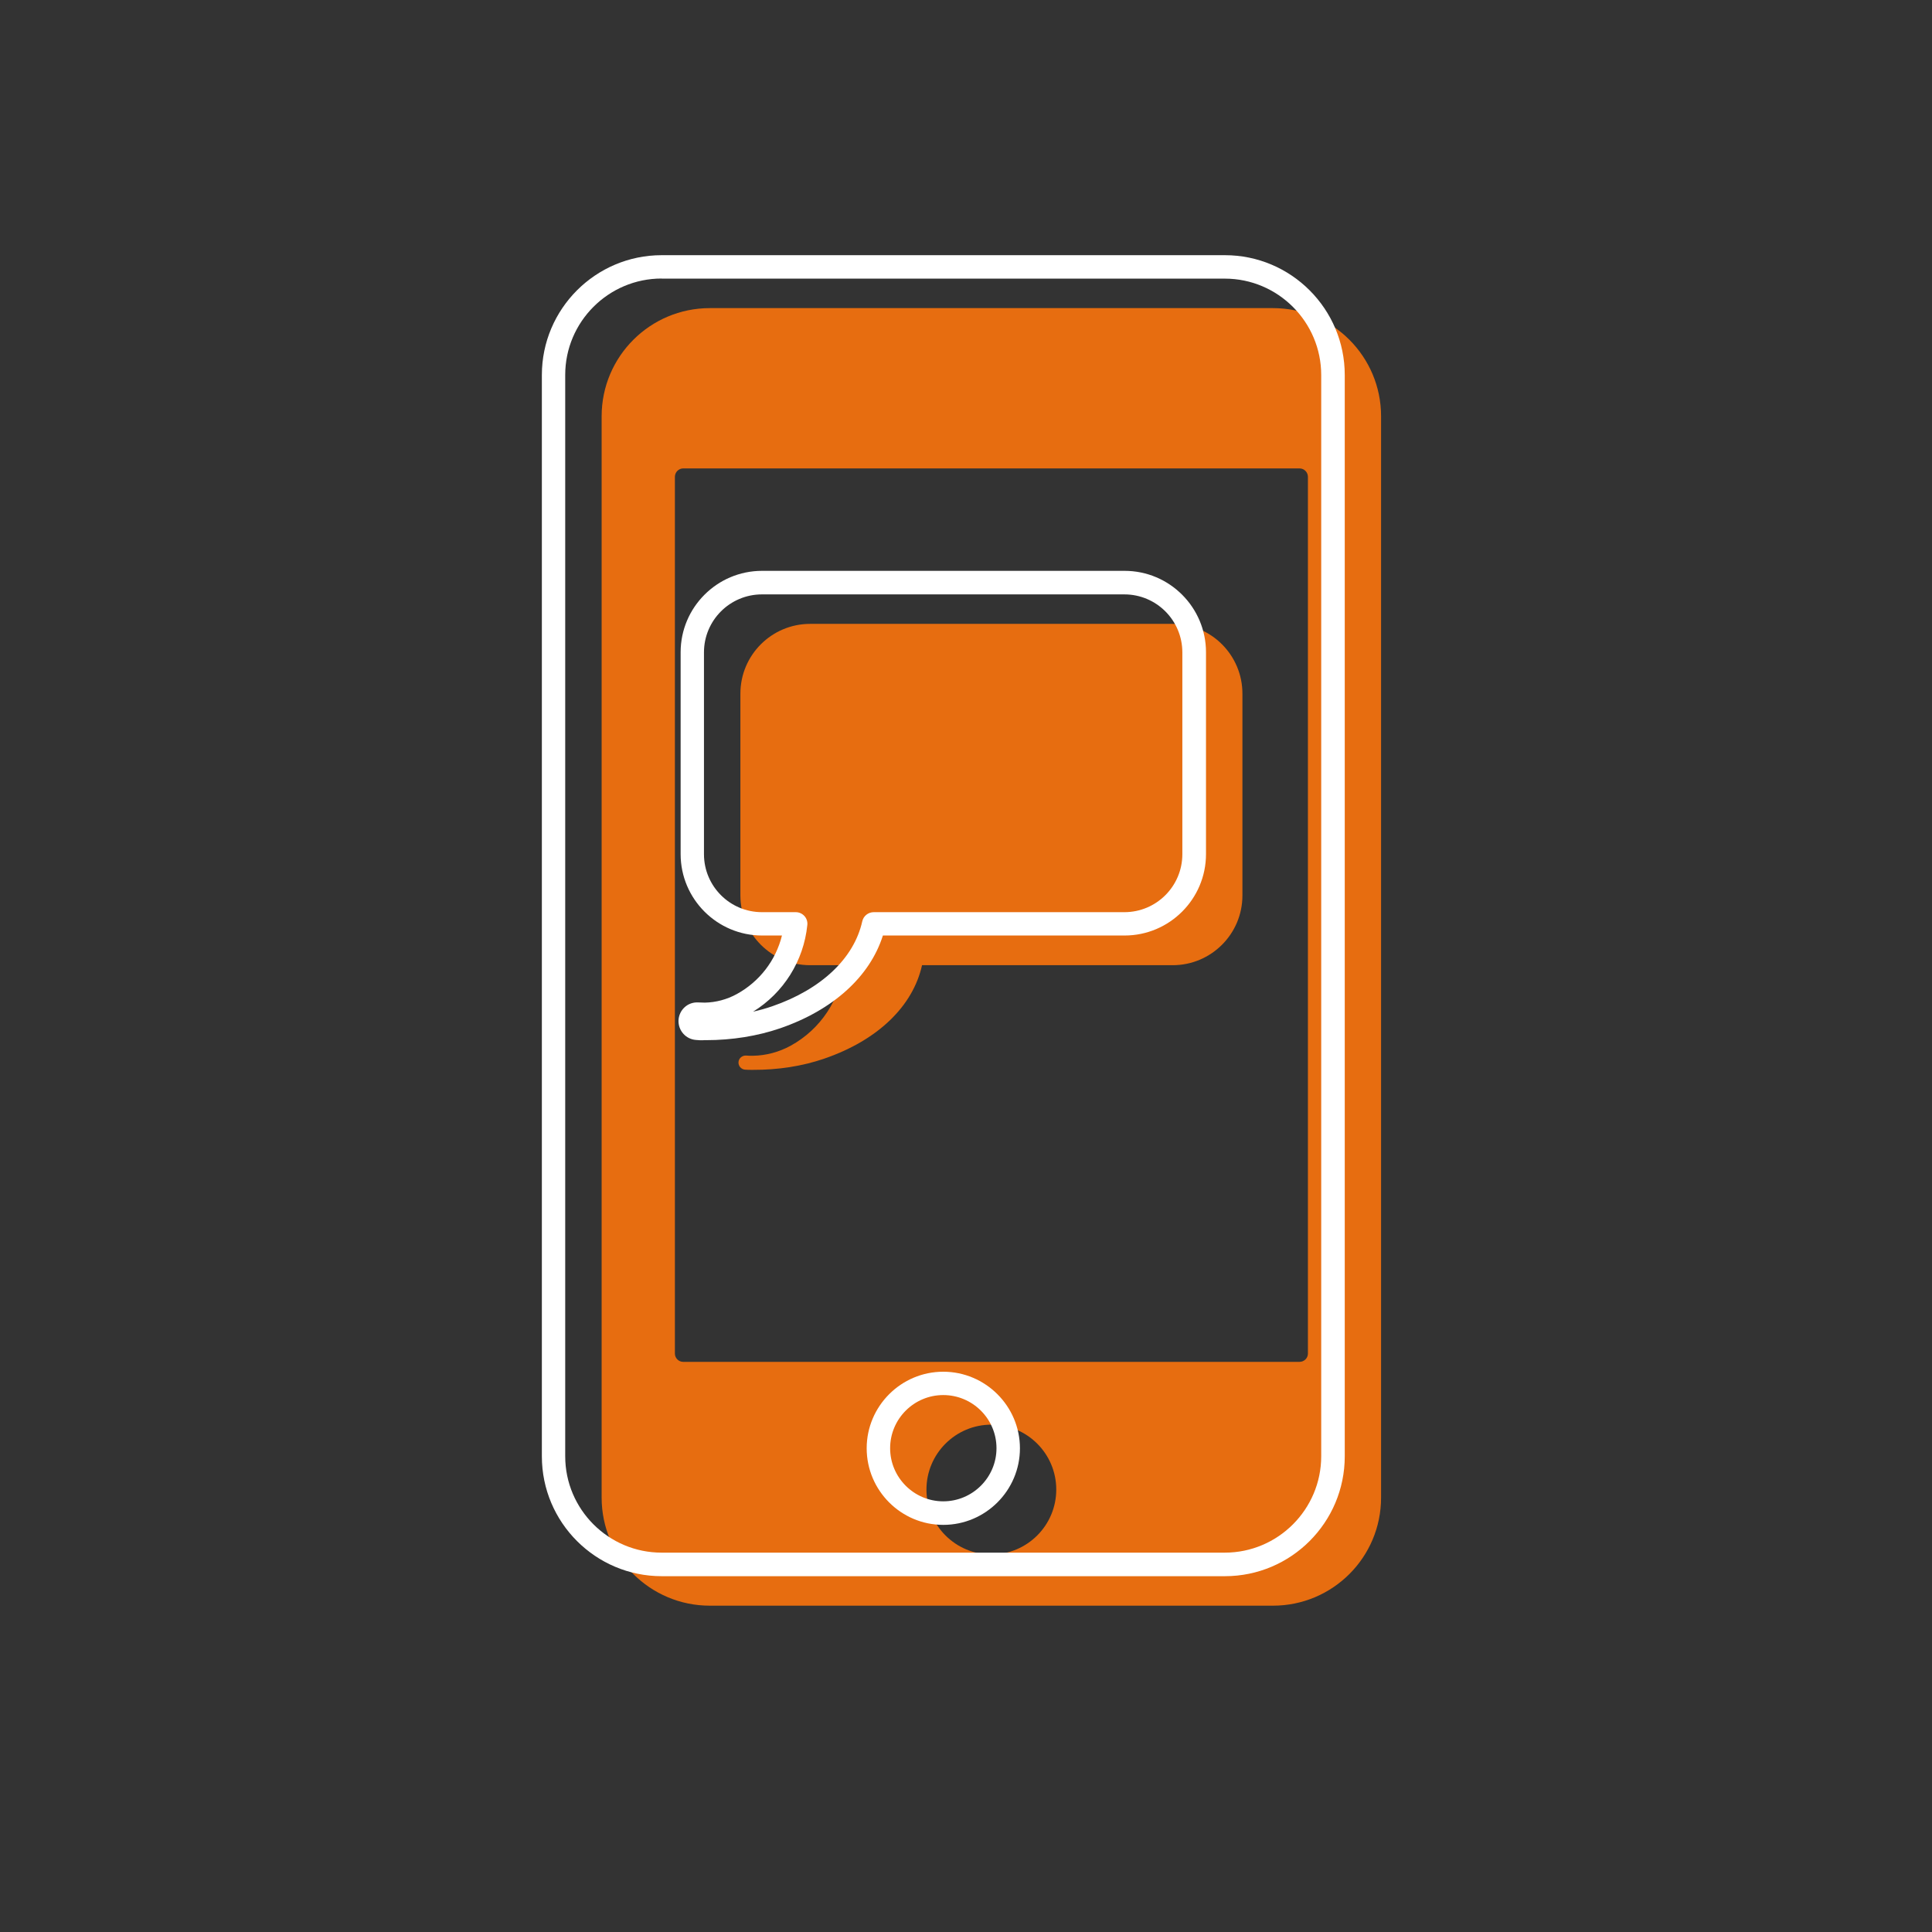
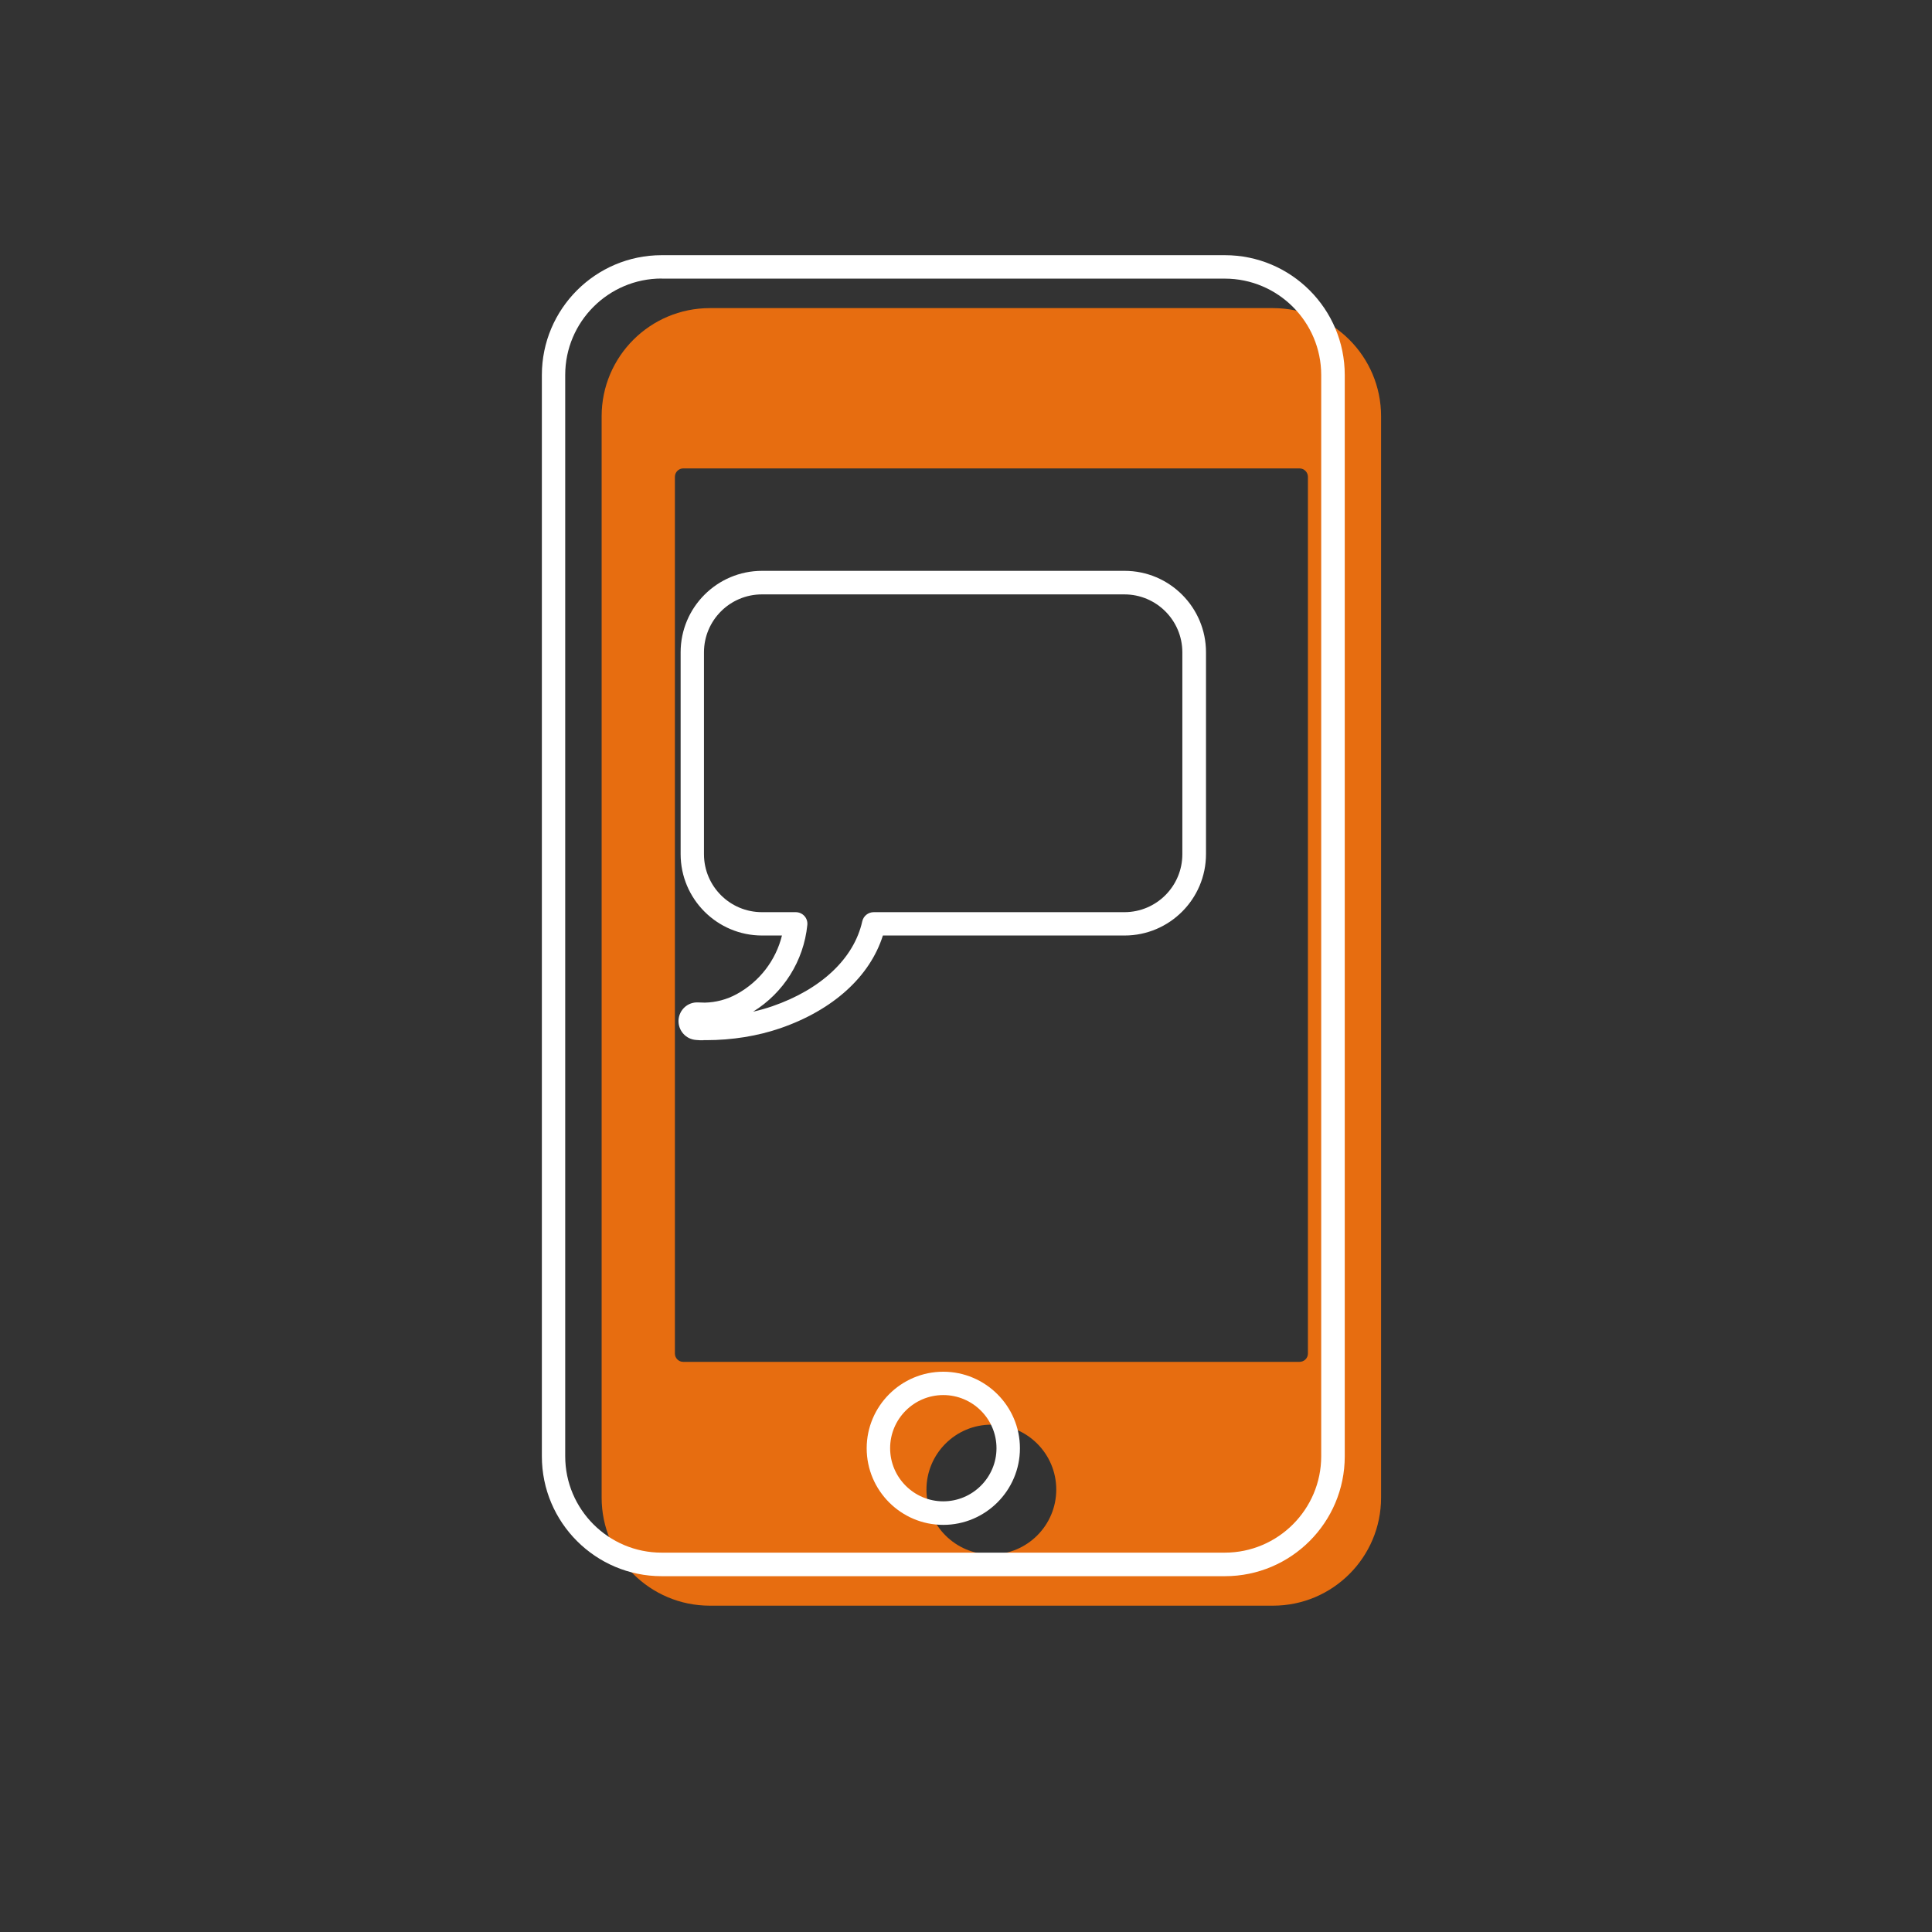
<svg xmlns="http://www.w3.org/2000/svg" id="a" viewBox="0 0 192 192">
  <rect x="0" y="0" width="192" height="192" fill="#333333" stroke="none" />
  <defs>
    <style>.b{fill:#fff;}.c{fill:#e76d10;}</style>
  </defs>
  <g>
    <path class="c" d="m126.51,30.62h-55.97c-5.93,0-10.75,4.81-10.75,10.75v107.46c0,5.94,4.82,10.74,10.75,10.74h55.97c5.93,0,10.74-4.81,10.74-10.74V41.37c0-5.94-4.81-10.75-10.74-10.75Zm-27.99,123.86c-3.56,0-6.45-2.89-6.45-6.45s2.89-6.45,6.45-6.45,6.45,2.89,6.45,6.45-2.89,6.45-6.45,6.45Zm31.46-19.97c0,.46-.37.83-.84.83h-61.24c-.46,0-.83-.37-.83-.83V47.39c0-.46.37-.84.83-.84h61.24c.47,0,.84.38.84.84v87.13Z" />
-     <path class="c" d="m116.54,62h-36.03c-3.82,0-6.93,3.1-6.93,6.93v20.06c0,3.82,3.1,6.93,6.93,6.93h3.36c-.34,3.34-2.28,6.35-5.31,8.01-1.16.63-2.44.97-3.74.99-.23,0-.47,0-.7-.02-.37-.01-.71.28-.73.66-.02.38.27.71.65.74.22.02.43.02.65.02.05,0,.09,0,.14,0,2.47.01,4.91-.36,7.1-1.12,5.32-1.83,8.8-5.22,9.7-9.28h24.91c3.82,0,6.93-3.1,6.93-6.93v-20.06c0-3.82-3.1-6.93-6.93-6.93Z" />
  </g>
  <g>
    <path class="b" d="m121.73,156.64h-55.97c-6.57,0-11.91-5.34-11.91-11.91V37.27c0-6.57,5.34-11.91,11.91-11.91h55.97c6.57,0,11.91,5.34,11.91,11.91v107.46c0,6.57-5.34,11.91-11.91,11.91ZM65.75,27.68c-5.28,0-9.58,4.3-9.58,9.58v107.46c0,5.28,4.3,9.58,9.58,9.58h55.97c5.28,0,9.58-4.3,9.58-9.58V37.27c0-5.28-4.3-9.58-9.58-9.58h-55.97Zm27.99,123.86c-4.2,0-7.61-3.42-7.61-7.61s3.42-7.61,7.61-7.61,7.62,3.42,7.62,7.61-3.42,7.61-7.62,7.61Zm0-12.9c-2.91,0-5.28,2.37-5.28,5.28s2.37,5.28,5.28,5.28,5.29-2.37,5.29-5.28-2.37-5.28-5.29-5.28Z" />
    <path class="b" d="m69.9,103.38c-.24,0-.49,0-.73-.03-1.02-.07-1.79-.95-1.74-1.97.06-1.01.9-1.81,1.94-1.76.24.01.46.02.68.02,1.08-.02,2.19-.31,3.17-.85,2.26-1.24,3.88-3.35,4.49-5.82h-1.98c-4.46,0-8.09-3.63-8.09-8.09v-20.06c0-4.46,3.63-8.09,8.09-8.09h36.03c4.46,0,8.09,3.63,8.09,8.09v20.06c0,4.46-3.63,8.09-8.09,8.09h-24.02c-1.29,4.08-4.95,7.41-10.21,9.22-2.24.77-4.78,1.18-7.36,1.18h-.26Zm5.82-44.31c-3.18,0-5.76,2.58-5.76,5.76v20.06c0,3.18,2.58,5.76,5.76,5.76h3.36c.33,0,.64.14.86.38.22.24.33.57.29.9-.36,3.56-2.36,6.74-5.39,8.61.66-.15,1.3-.33,1.91-.54,4.86-1.68,8.12-4.75,8.94-8.44.12-.53.59-.91,1.14-.91h24.91c3.18,0,5.76-2.58,5.76-5.76v-20.06c0-3.18-2.58-5.76-5.76-5.76h-36.03Z" />
  </g>
</svg>